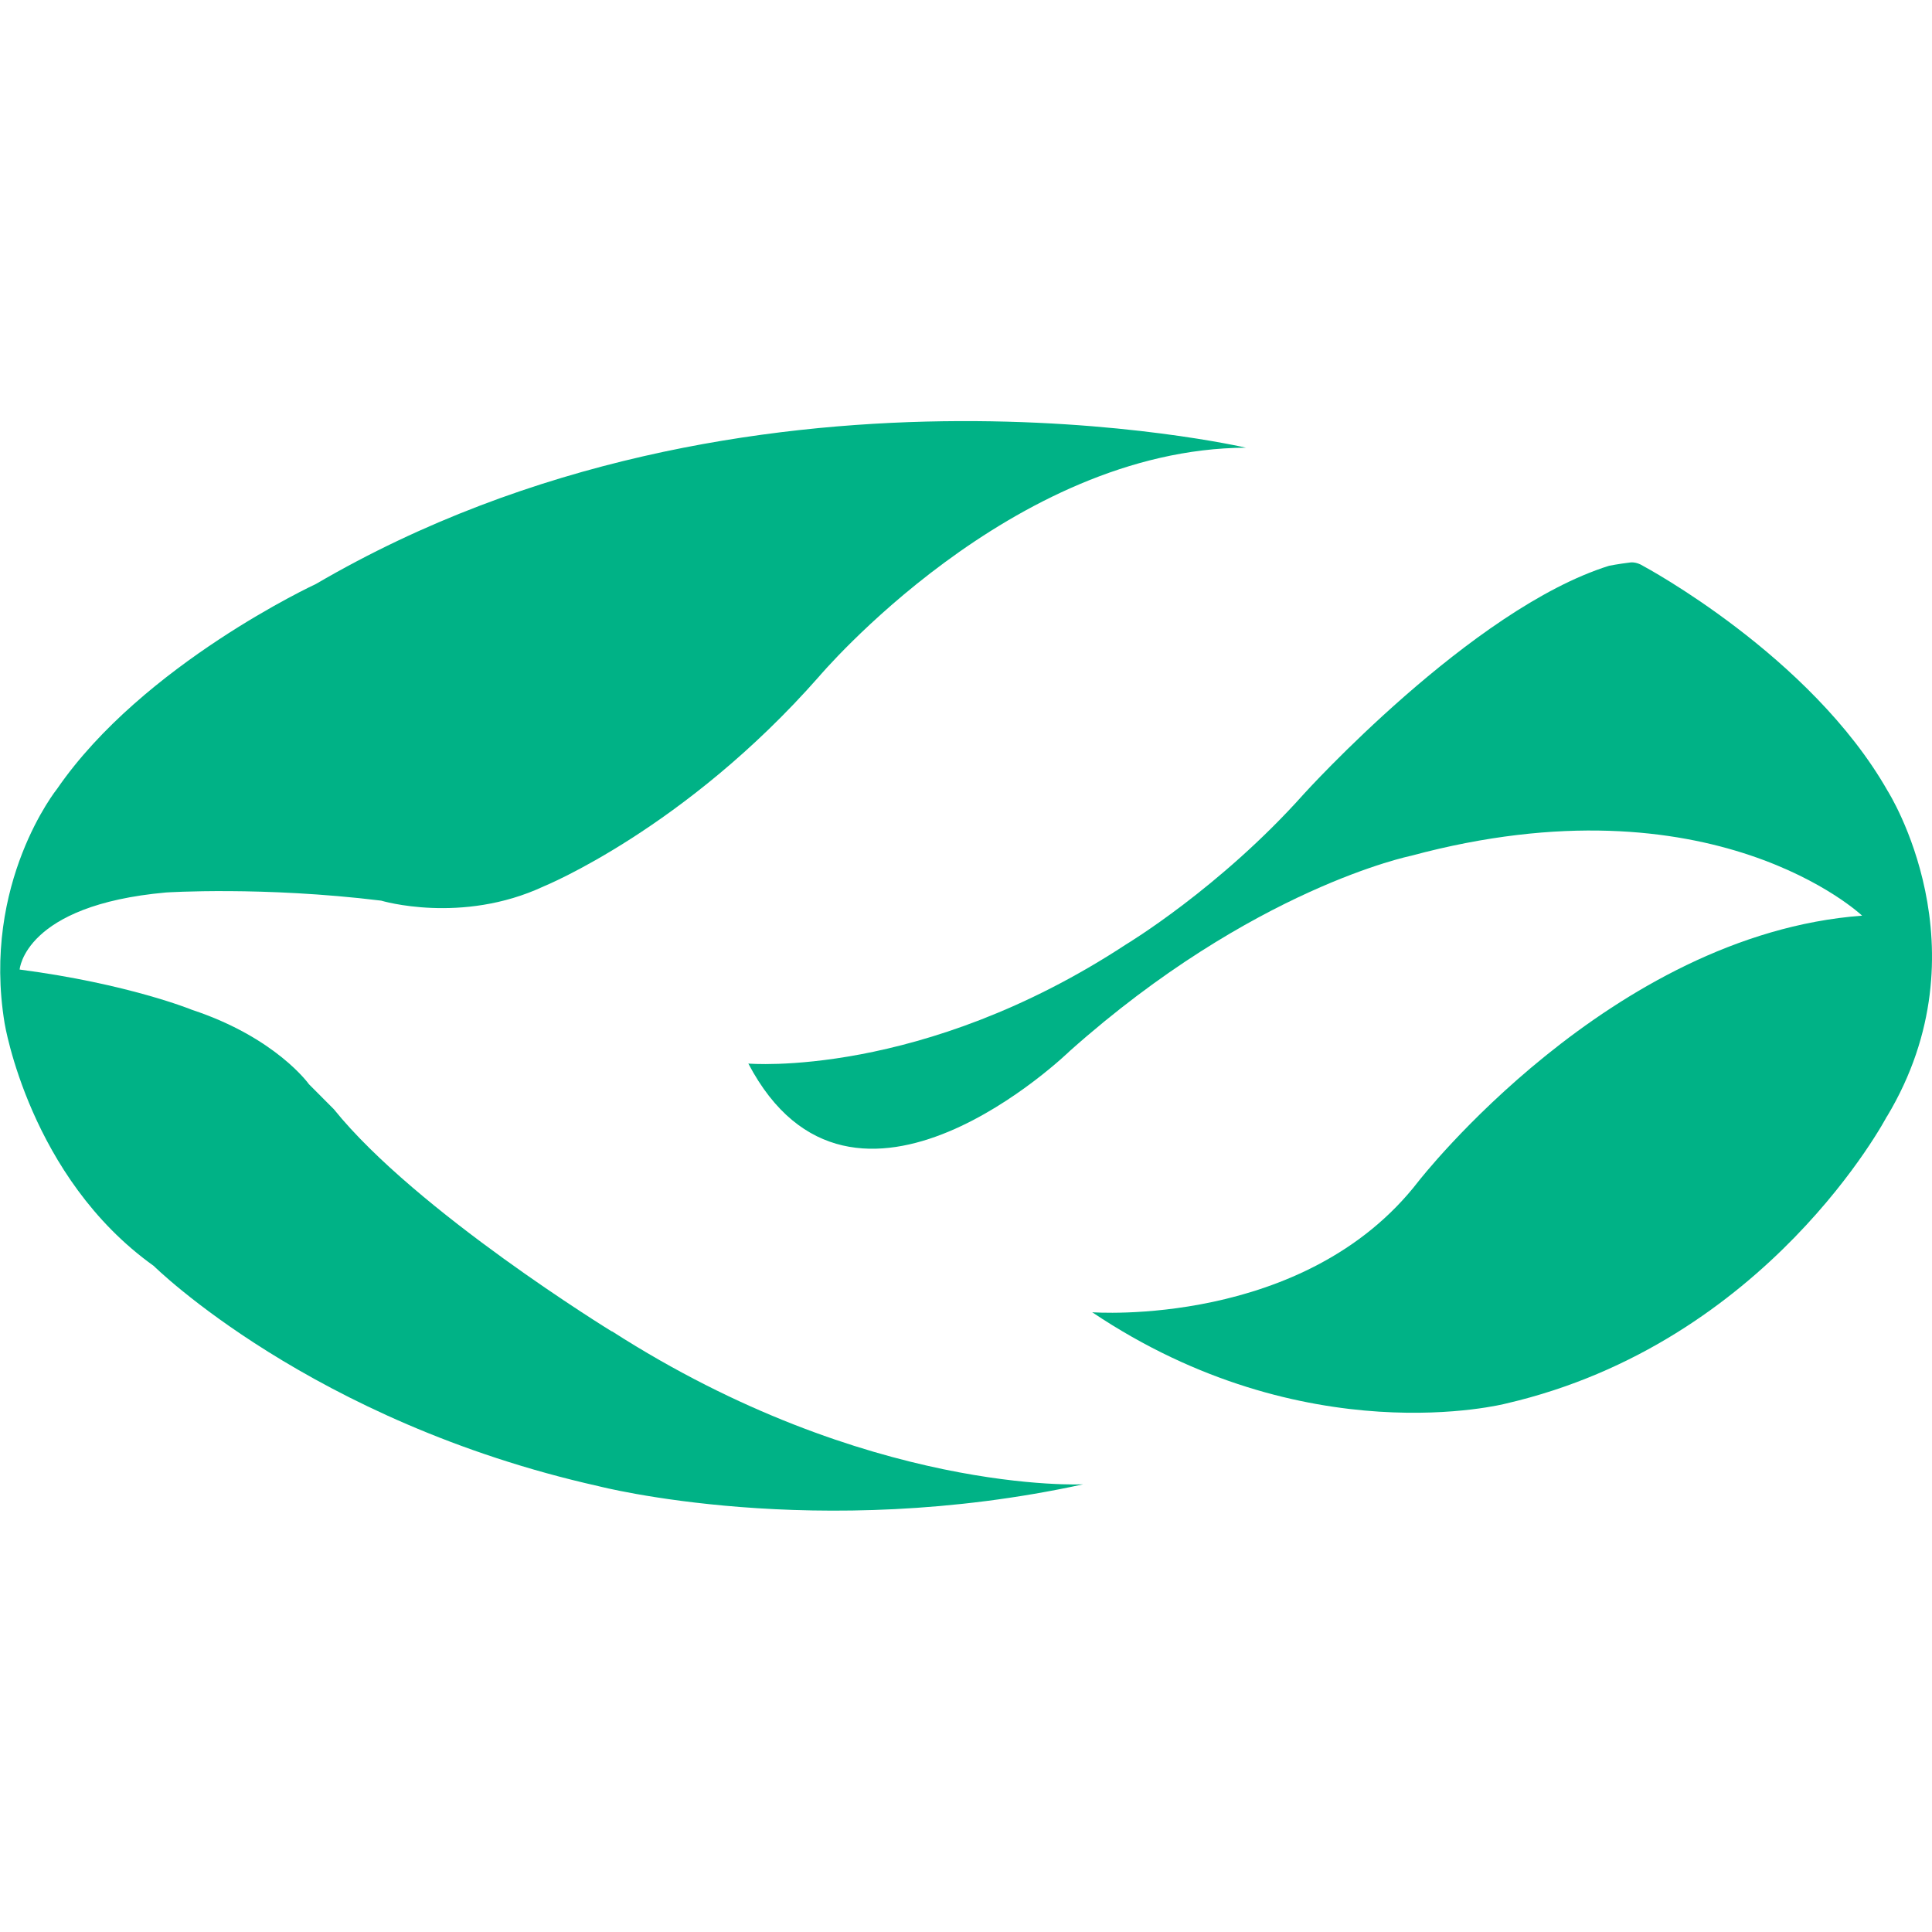
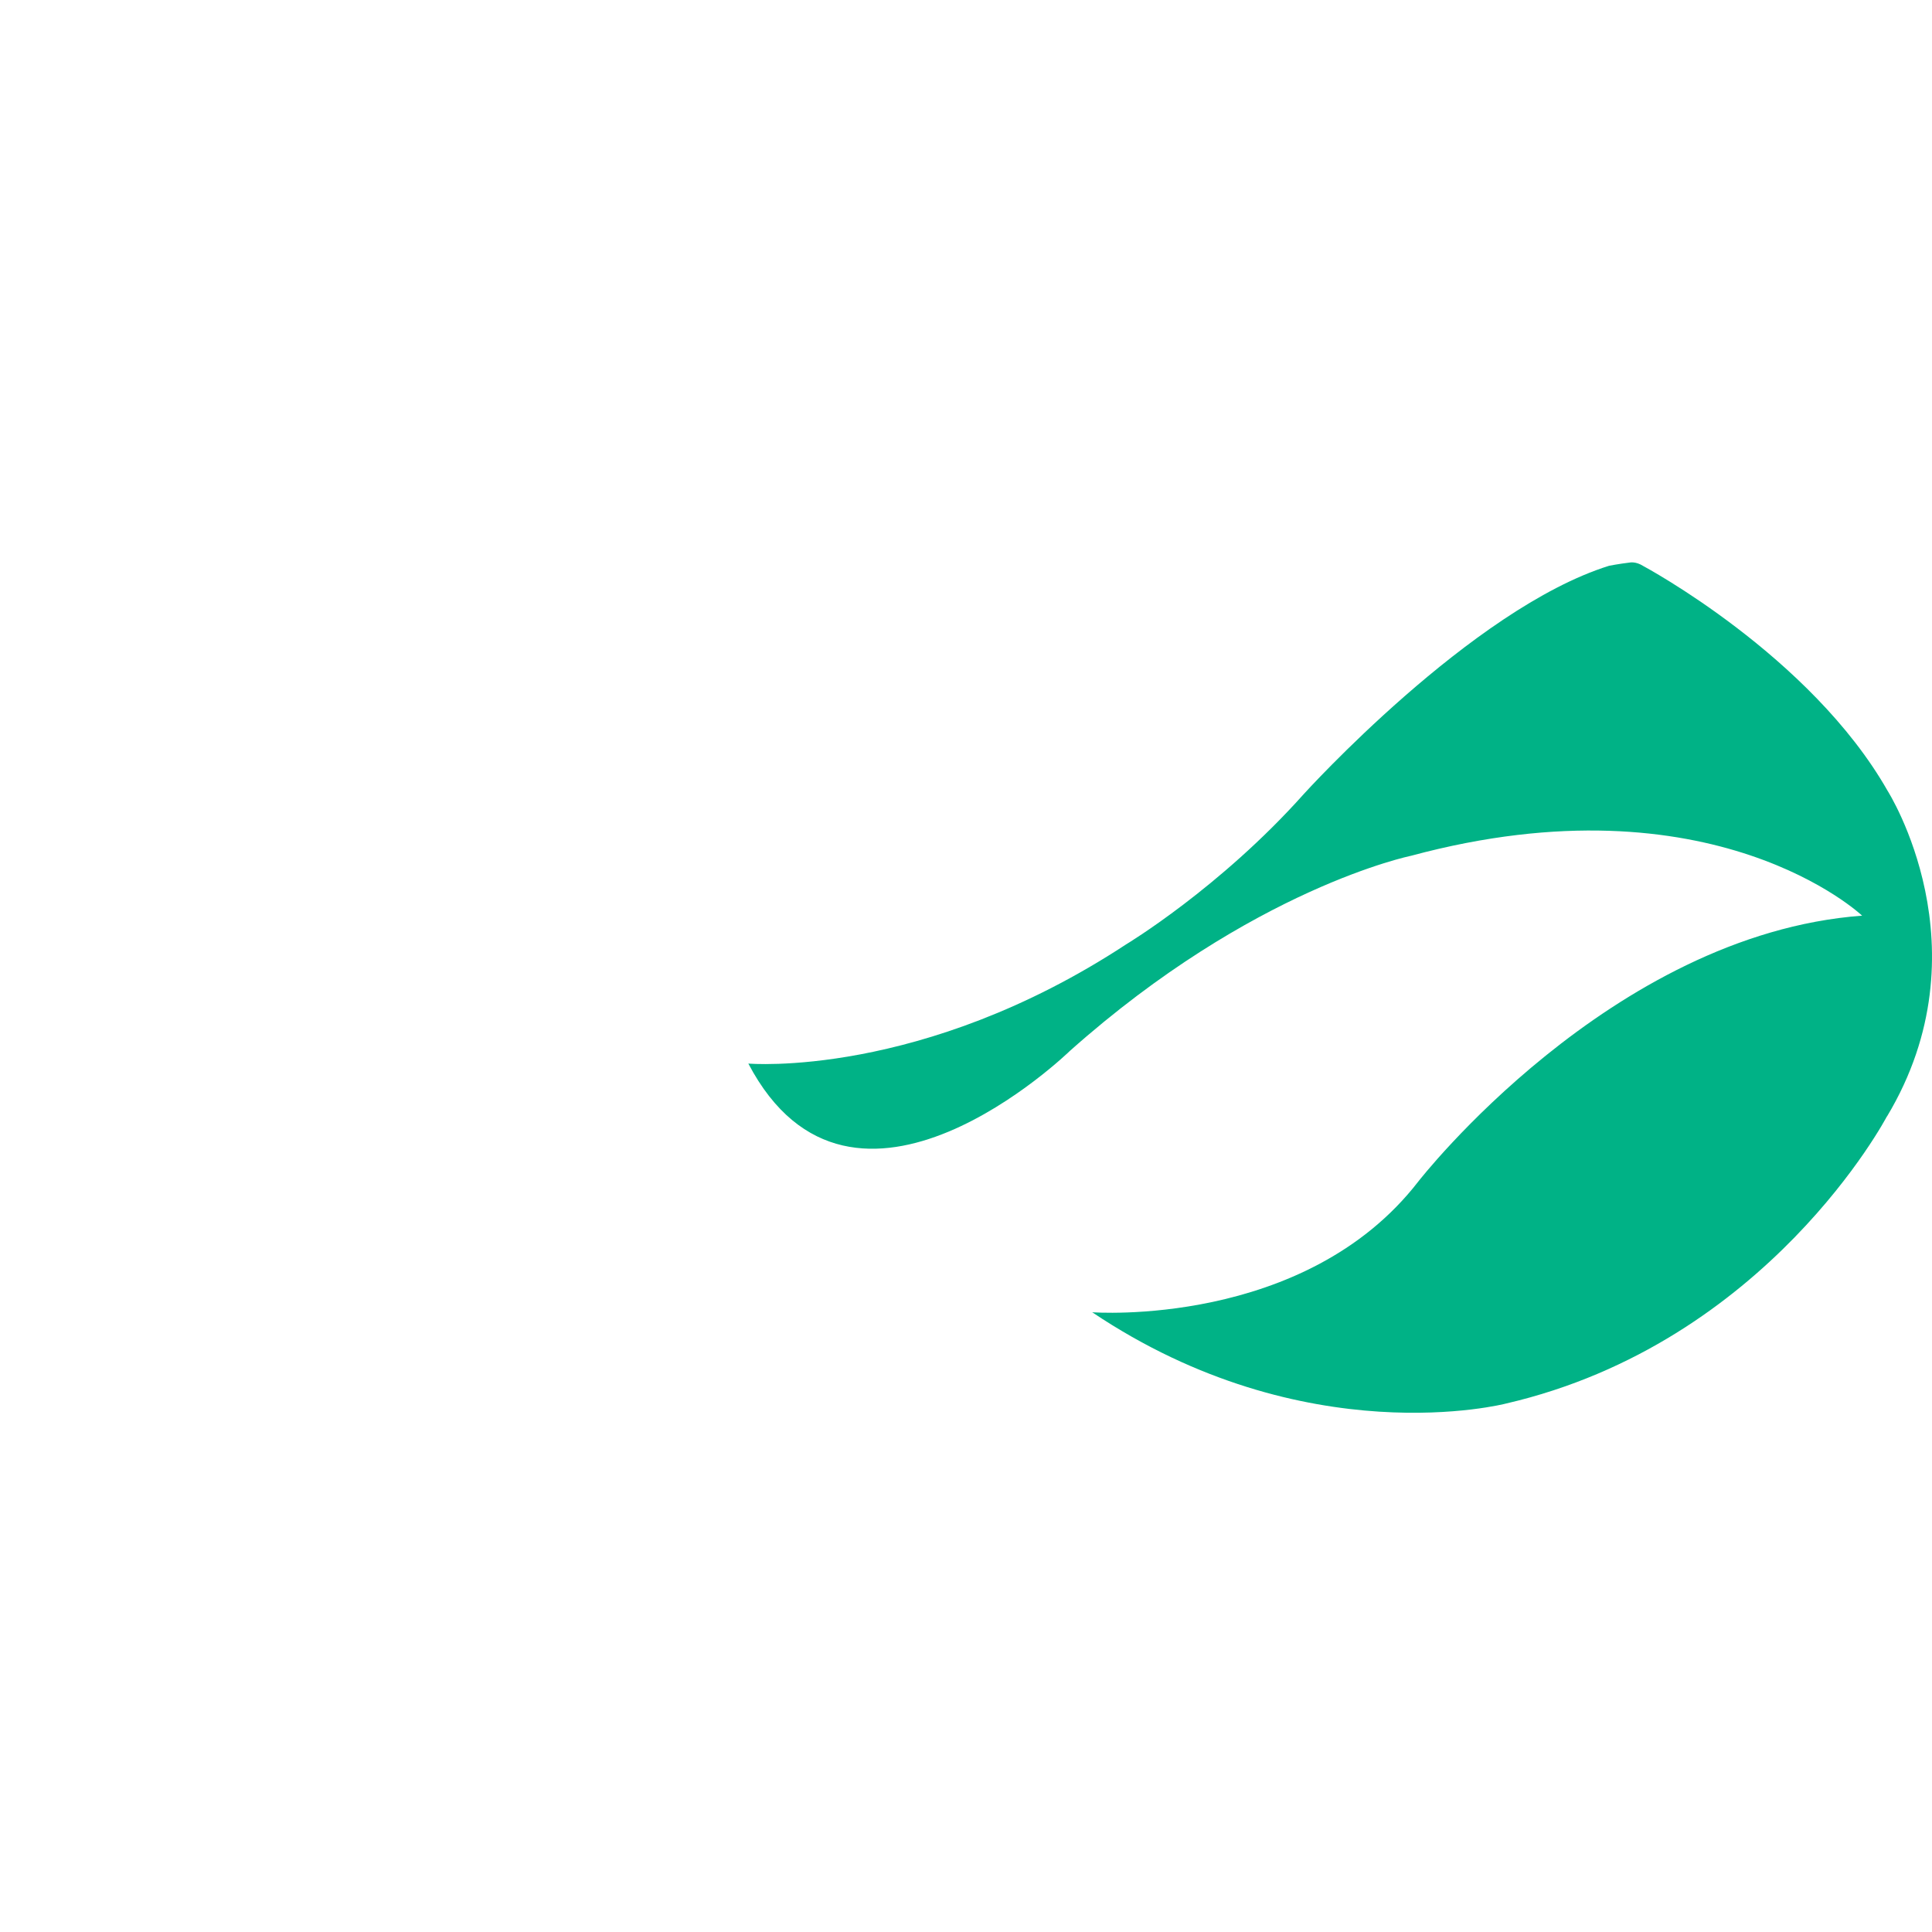
<svg xmlns="http://www.w3.org/2000/svg" id="Layer_1" viewBox="0 0 180 180">
  <defs>
    <style>.cls-1{fill:#00b286;}</style>
  </defs>
-   <path class="cls-1" d="M56.99,124.04s-18.22-11.18-25.88-20.69l-2.33-2.34s-3.07-4.34-10.9-6.93c0,0-5.9-2.42-16.05-3.75,0,0,.42-6,13.64-7.18,0,0,8.99-.59,20.04,.76,0,0,7.48,2.25,15.15-1.33,0,0,13.15-5.35,25.63-19.53,0,0,17.93-21.24,39.79-21.34,0,0-46.45-10.8-86.65,12.7,0,0-16.12,7.47-24.1,19.07,0,0-7.06,8.76-4.9,21.86,0,0,2.33,14.35,13.89,22.6,0,0,14.64,14.51,41.43,20.52,0,0,20.3,5.25,45.17-.17,.02,0-20.11,1.01-43.91-14.26Z" />
  <path class="cls-1" d="M175.8,104.03c9.41-15.67,.07-30.34,.07-30.34-7.18-12.63-22.78-20.96-22.78-20.96-.69-.44-1.24-.32-1.24-.32-1.01,.12-1.93,.3-1.93,.3-12.82,4-28.45,21.27-28.45,21.27-7.82,8.76-16.56,14.01-16.56,14.01-19.06,12.51-35.19,11.1-35.19,11.1,9.73,18.52,29.96-1.18,29.96-1.18,17.06-15.19,31.79-18.18,31.79-18.18,28.13-7.58,42.02,5.58,42.02,5.58-23.47,1.75-41.35,24.77-41.35,24.77-10.57,13.67-30.38,12.18-30.38,12.18,19.89,13.35,38.53,8.51,38.53,8.51,24.44-5.65,35.51-26.76,35.51-26.76Z" />
</svg>